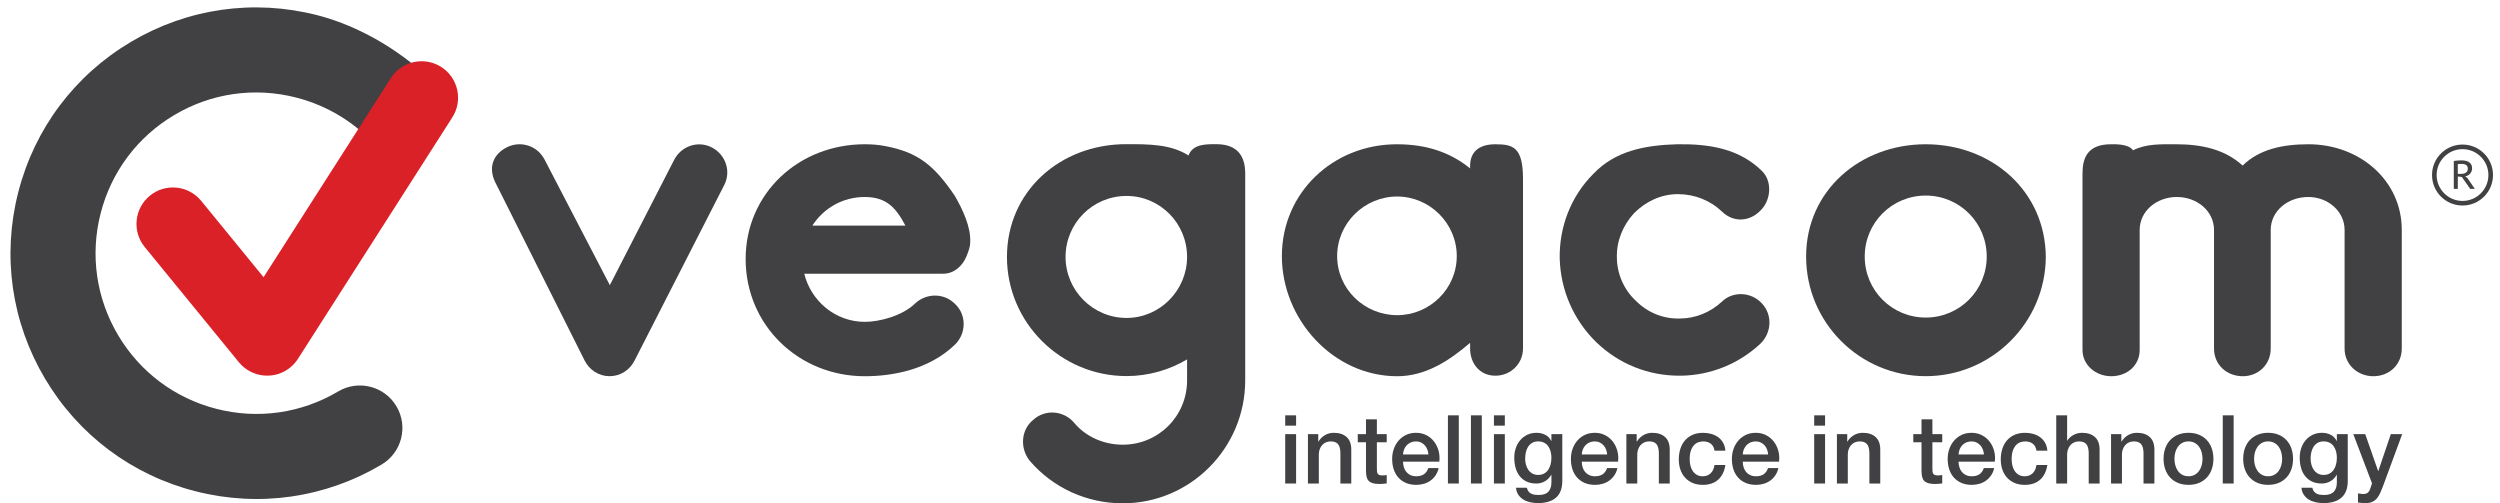
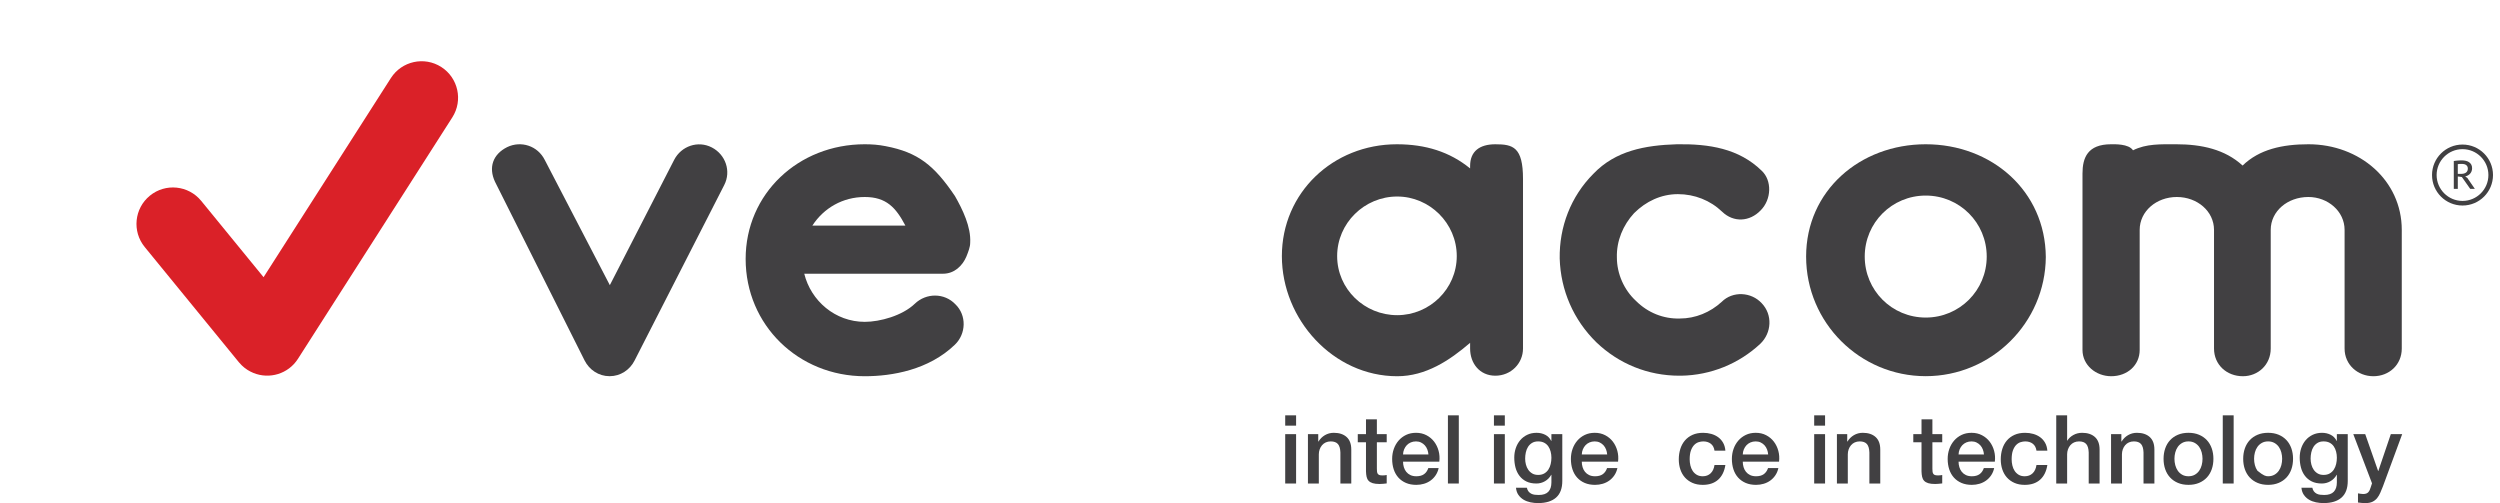
<svg xmlns="http://www.w3.org/2000/svg" xmlns:xlink="http://www.w3.org/1999/xlink" version="1.1" id="Layer_1" x="0px" y="0px" width="715px" height="144px" viewBox="0 0 715 144" enable-background="new 0 0 715 144" xml:space="preserve">
  <g>
    <defs>
      <rect id="SVGID_1_" x="-62" y="-218.28" width="841.89" height="595.28" />
    </defs>
    <clipPath id="SVGID_2_">
      <use xlink:href="#SVGID_1_" overflow="visible" />
    </clipPath>
    <path clip-path="url(#SVGID_2_)" fill="#414042" d="M174.414,107.585h-0.137c-2.997,0-5.723-1.771-7.086-4.497L141.569,51.98   c-1.909-4.089-0.615-7.858,3.473-9.901c3.953-1.909,8.723-0.409,10.767,3.68l18.605,35.795l18.399-35.843   c2.045-3.952,6.814-5.589,10.767-3.544c3.952,2.044,5.587,6.814,3.543,10.766L181.5,103.088   C180.138,105.814,177.413,107.585,174.414,107.585" />
    <path clip-path="url(#SVGID_2_)" fill="#414042" d="M269.707,78.284h-39.689c1.909,7.768,8.859,13.765,17.309,13.765   c4.362,0,10.767-1.772,14.311-5.18c3.27-3.135,8.449-3.135,11.584,0.137c3.27,3.135,3.134,8.449-0.137,11.586   c-7.495,7.223-17.99,9.01-25.758,9.01c-18.944,0-34.072-14.598-34.072-33.542c0-18.672,15.108-32.801,34.052-32.801   c2.044,0,3.952,0.137,5.996,0.545c9.268,1.772,13.884,5.489,19.811,14.265c2.181,3.817,4.634,8.86,4.362,13.357   c0,1.226-0.546,2.59-1.091,3.951C275.295,75.967,272.979,78.284,269.707,78.284 M232.335,64.52h26.605   c-2.726-5.18-5.48-8.177-11.613-8.177C241.058,56.342,235.606,59.476,232.335,64.52" />
-     <path clip-path="url(#SVGID_2_)" fill="#414042" d="M356.13,49.612v59.173c0,19.353-15.673,35.162-35.025,35.162   c-10.222,0-19.899-4.362-26.577-12.129c-2.862-3.543-2.589-8.859,0.955-11.721c3.406-3.136,8.722-2.726,11.721,0.816   c3.406,4.089,8.585,6.271,13.901,6.271c10.221,0,18.399-8.177,18.399-18.399v-5.996c-5.042,2.999-11.04,4.77-17.308,4.77   c-18.809,0-34.209-15.264-34.209-34.071c0-18.809,15.263-32.255,34.071-32.255c6.405,0,12.675-0.045,17.854,3.226   c1.227-3.271,4.927-3.226,7.906-3.226C354.328,41.232,356.13,45.113,356.13,49.612 M339.504,73.487   c0-9.676-7.769-17.445-17.308-17.445c-9.678,0-17.446,7.769-17.446,17.445c0,9.541,7.768,17.444,17.446,17.444   C331.735,90.932,339.504,83.028,339.504,73.487" />
    <path clip-path="url(#SVGID_2_)" fill="#414042" d="M435.579,51.184v48.497c0,4.227-3.407,7.77-7.906,7.77   c-4.497,0-7.222-3.543-7.222-7.77v-1.635c-5.86,5.042-12.675,9.555-20.853,9.555c-18.263,0-32.982-16.233-32.982-34.358   c0-18.126,14.621-31.983,32.885-31.983c8.178,0,15.09,2.135,20.95,6.906v-0.682c0-4.225,2.725-6.224,7.222-6.224   C432.729,41.259,435.579,42.066,435.579,51.184 M416.634,73.242c0-9.404-7.768-17.037-17.035-17.037   c-9.403,0-17.173,7.633-17.173,17.037c0,9.402,7.77,16.897,17.173,16.897C408.866,90.14,416.634,82.645,416.634,73.242" />
    <path clip-path="url(#SVGID_2_)" fill="#414042" d="M480.282,107.45c-8.996,0-17.309-3.406-23.714-9.541   c-6.542-6.405-10.223-14.854-10.494-23.987c-0.137-8.994,3.134-17.717,9.676-24.259c6.269-6.543,14.719-8.131,23.851-8.405   c9.131-0.137,17.718,1.182,24.259,7.586c2.958,2.786,2.82,8.185-0.313,11.32c-3.136,3.271-7.728,3.536-10.998,0.401   c-3.406-3.27-7.905-5.042-12.674-5.042c-4.771,0-9.133,2.044-12.54,5.452c-3.135,3.407-5.042,7.904-4.906,12.675   c0,4.633,2.045,9.269,5.451,12.401c3.407,3.409,7.906,5.18,12.54,5.044c4.497,0,8.723-1.772,11.992-4.771   c3.136-3.135,8.449-2.86,11.448,0.409c3.135,3.272,2.861,8.45-0.408,11.584c-6.133,5.727-14.175,8.996-22.624,9.133H480.282z" />
    <path clip-path="url(#SVGID_2_)" fill="#414042" d="M550.758,107.585c-18.809,0-34.208-15.263-34.208-34.208   c0-18.807,15.399-32.118,34.208-32.118c18.808,0,34.208,13.311,34.345,32.255C584.966,92.322,569.565,107.585,550.758,107.585    M550.758,55.932c-9.676,0-17.445,7.769-17.445,17.445c0,9.678,7.77,17.445,17.445,17.445c9.677,0,17.444-7.768,17.444-17.445   C568.202,63.701,560.435,55.932,550.758,55.932" />
    <path clip-path="url(#SVGID_2_)" fill="#414042" d="M686.906,66.155V66.7v32.981c0,4.634-3.61,7.92-8.108,7.92   c-4.497,0-8.246-3.286-8.246-7.92V66.7v-0.545v-0.41c0-5.314-4.771-9.403-10.357-9.403c-5.997,0-10.768,4.089-10.768,9.403v0.41   V66.7v32.981c0,4.634-3.605,7.92-7.966,7.92c-4.634,0-8.253-3.286-8.253-7.92V66.7v-0.545v-0.41c0-5.314-4.771-9.403-10.631-9.403   s-10.629,4.089-10.629,9.403v34.345c0,4.361-3.512,7.511-8.146,7.511c-4.361,0-8.209-3.149-8.209-7.511V49.64   c0-4.497,1.438-8.381,8.178-8.381c0.887,0,5.042-0.181,6.269,1.728c3.815-1.909,7.883-1.728,12.38-1.728   c7.225,0,13.924,1.454,18.966,6.088c4.771-4.634,11.354-6.088,18.852-6.088c14.582,0,26.67,10.313,26.67,24.486V66.155z" />
-     <path clip-path="url(#SVGID_2_)" fill="#414042" d="M96.729,111.947c-10.559,6.259-22.923,8.03-34.814,4.99   c-11.893-3.042-21.889-10.531-28.146-21.09c-6.259-10.56-8.031-22.923-4.99-34.815c3.041-11.892,10.531-21.887,21.09-28.146   c10.559-6.258,22.923-8.03,34.814-4.989c9.225,2.359,17.307,7.397,23.391,14.466l16.672-17.965   c-8.91-9.155-21.347-16.815-34.038-20.061c-18.185-4.65-37.092-1.94-53.238,7.63c-16.147,9.57-27.6,24.854-32.251,43.041   c-4.65,18.185-1.94,37.091,7.63,53.238c9.57,16.146,24.855,27.6,43.041,32.251c18.185,4.649,37.092,1.939,53.238-7.63   c5.777-3.424,7.684-10.883,4.261-16.658C109.964,110.431,102.505,108.523,96.729,111.947" />
    <path clip-path="url(#SVGID_2_)" fill="#D71F28" d="M68.765,72.48c-0.007-0.021-0.014-0.042-0.021-0.063   C68.75,72.438,68.758,72.459,68.765,72.48" />
    <path clip-path="url(#SVGID_2_)" fill="#DA2128" d="M126.198,19.158c-4.853-3.103-11.302-1.684-14.405,3.169l-36.411,56.95   L57.539,57.443c-3.645-4.46-10.216-5.121-14.675-1.477c-4.461,3.645-5.122,10.215-1.477,14.676l26.924,32.947   c0.038,0.047,0.081,0.087,0.12,0.133c0.026,0.03,0.054,0.059,0.08,0.088c0.198,0.229,0.401,0.451,0.615,0.659   c0.05,0.049,0.105,0.094,0.156,0.143c0.201,0.187,0.403,0.371,0.615,0.54c0.084,0.065,0.176,0.127,0.262,0.191   c0.186,0.14,0.373,0.278,0.567,0.404c0.026,0.017,0.05,0.037,0.076,0.054c0.137,0.088,0.28,0.159,0.419,0.239   c0.119,0.069,0.235,0.141,0.356,0.203c0.272,0.144,0.549,0.27,0.829,0.387c0.011,0.005,0.021,0.01,0.033,0.015   c4.582,1.9,10.003,0.313,12.768-4.013l44.16-69.069C132.47,28.71,131.051,22.261,126.198,19.158" />
    <path clip-path="url(#SVGID_2_)" fill="#414042" d="M701.781,46.054c0.161-0.031,0.339-0.058,0.534-0.081s0.392-0.042,0.592-0.057   c0.199-0.015,0.398-0.027,0.598-0.035c0.199-0.007,0.387-0.011,0.563-0.011c0.383,0,0.753,0.038,1.108,0.115   c0.356,0.077,0.671,0.203,0.942,0.379c0.271,0.177,0.49,0.407,0.655,0.69c0.164,0.284,0.247,0.633,0.247,1.047   c0,0.322-0.051,0.613-0.149,0.873c-0.1,0.261-0.238,0.491-0.415,0.69c-0.175,0.199-0.384,0.366-0.625,0.5   c-0.241,0.134-0.504,0.236-0.788,0.305l0.599,0.402l2.159,3.144h-1.32l-2.39-3.389l-1.16-0.161v3.55h-1.149V46.054z    M704.103,46.881h-0.328c-0.11,0-0.22,0.004-0.327,0.011c-0.107,0.008-0.207,0.016-0.299,0.023   c-0.092,0.008-0.165,0.02-0.218,0.035v2.78h0.941c0.276,0,0.53-0.029,0.765-0.086c0.233-0.058,0.437-0.146,0.608-0.264   c0.171-0.119,0.309-0.274,0.408-0.466c0.099-0.191,0.149-0.425,0.149-0.7c0-0.414-0.146-0.739-0.437-0.977   C705.074,47,704.653,46.881,704.103,46.881" />
    <path clip-path="url(#SVGID_2_)" fill="#414042" d="M704.28,41.341c-4.816,0-8.721,3.904-8.721,8.72s3.904,8.72,8.721,8.72   c4.815,0,8.72-3.904,8.72-8.72S709.096,41.341,704.28,41.341 M704.28,57.465c-4.083,0-7.404-3.322-7.404-7.404   s3.321-7.404,7.404-7.404c4.082,0,7.404,3.322,7.404,7.404S708.362,57.465,704.28,57.465" />
    <path clip-path="url(#SVGID_2_)" fill="#414042" d="M367.57,118.786h3.112v2.949h-3.112V118.786z M367.57,124.166h3.112v14.119   h-3.112V124.166z" />
    <path clip-path="url(#SVGID_2_)" fill="#414042" d="M374.069,124.166h2.949v2.076l0.055,0.055c0.474-0.782,1.093-1.397,1.857-1.844   s1.61-0.669,2.539-0.669c1.548,0,2.768,0.401,3.66,1.201c0.892,0.802,1.337,2.003,1.337,3.606v9.693h-3.112v-8.875   c-0.037-1.109-0.273-1.916-0.71-2.417c-0.438-0.501-1.12-0.751-2.049-0.751c-0.528,0-1.001,0.096-1.42,0.286   c-0.42,0.192-0.773,0.455-1.064,0.792c-0.292,0.337-0.521,0.734-0.683,1.189c-0.164,0.454-0.246,0.937-0.246,1.446v8.329h-3.113   V124.166z" />
    <path clip-path="url(#SVGID_2_)" fill="#414042" d="M388.324,124.166h2.349v-4.231h3.113v4.231h2.813v2.321h-2.813v7.538   c0,0.328,0.014,0.61,0.041,0.846c0.027,0.237,0.091,0.438,0.19,0.603c0.101,0.163,0.25,0.286,0.451,0.368   c0.2,0.081,0.473,0.122,0.819,0.122c0.218,0,0.437-0.004,0.655-0.014c0.219-0.009,0.437-0.041,0.655-0.096v2.404   c-0.346,0.035-0.683,0.071-1.011,0.108c-0.327,0.036-0.664,0.055-1.01,0.055c-0.819,0-1.479-0.077-1.98-0.232   c-0.502-0.154-0.892-0.381-1.174-0.683c-0.283-0.301-0.474-0.678-0.574-1.134c-0.1-0.454-0.159-0.974-0.177-1.556v-8.33h-2.349   V124.166z" />
    <path clip-path="url(#SVGID_2_)" fill="#414042" d="M401.269,132.031c0,0.547,0.076,1.074,0.231,1.584   c0.155,0.511,0.386,0.956,0.697,1.339c0.309,0.383,0.7,0.687,1.174,0.915c0.474,0.227,1.038,0.342,1.693,0.342   c0.91,0,1.643-0.196,2.197-0.588c0.556-0.392,0.971-0.979,1.243-1.762h2.949c-0.163,0.766-0.446,1.447-0.846,2.049   c-0.401,0.6-0.884,1.105-1.448,1.515c-0.565,0.411-1.197,0.72-1.898,0.929c-0.7,0.209-1.433,0.315-2.197,0.315   c-1.111,0-2.095-0.184-2.949-0.547c-0.856-0.365-1.58-0.874-2.172-1.53c-0.592-0.655-1.037-1.438-1.338-2.348   s-0.45-1.911-0.45-3.005c0-1.001,0.159-1.951,0.478-2.854c0.318-0.901,0.773-1.693,1.365-2.376   c0.592-0.682,1.306-1.224,2.145-1.625c0.837-0.4,1.783-0.6,2.84-0.6c1.11,0,2.107,0.231,2.99,0.695s1.615,1.079,2.198,1.844   s1.006,1.643,1.271,2.636c0.264,0.992,0.331,2.016,0.204,3.071H401.269z M408.532,129.983c-0.036-0.491-0.141-0.965-0.313-1.42   c-0.174-0.455-0.41-0.851-0.71-1.188c-0.301-0.337-0.665-0.61-1.093-0.82c-0.428-0.209-0.906-0.313-1.434-0.313   c-0.546,0-1.043,0.095-1.488,0.285c-0.446,0.191-0.829,0.455-1.148,0.792c-0.317,0.338-0.572,0.733-0.764,1.188   c-0.19,0.455-0.296,0.947-0.313,1.475H408.532z" />
    <rect x="414.104" y="118.786" clip-path="url(#SVGID_2_)" fill="#414042" width="3.113" height="19.499" />
-     <rect x="420.685" y="118.786" clip-path="url(#SVGID_2_)" fill="#414042" width="3.113" height="19.499" />
    <path clip-path="url(#SVGID_2_)" fill="#414042" d="M427.266,118.786h3.113v2.949h-3.113V118.786z M427.266,124.166h3.113v14.119   h-3.113V124.166z" />
    <path clip-path="url(#SVGID_2_)" fill="#414042" d="M446.818,137.549c0,2.13-0.598,3.718-1.789,4.765   c-1.192,1.047-2.908,1.571-5.147,1.571c-0.71,0-1.425-0.074-2.144-0.22c-0.72-0.146-1.375-0.392-1.967-0.736   c-0.591-0.347-1.088-0.803-1.488-1.366c-0.4-0.564-0.638-1.256-0.71-2.076h3.113c0.091,0.438,0.246,0.792,0.464,1.066   c0.219,0.272,0.479,0.486,0.779,0.641c0.3,0.155,0.632,0.255,0.996,0.301c0.364,0.045,0.746,0.068,1.147,0.068   c1.256,0,2.175-0.31,2.758-0.928c0.583-0.62,0.874-1.513,0.874-2.678v-2.156h-0.055c-0.437,0.782-1.033,1.392-1.789,1.83   c-0.755,0.436-1.57,0.654-2.443,0.654c-1.13,0-2.09-0.194-2.882-0.587c-0.792-0.392-1.447-0.929-1.966-1.61   c-0.519-0.684-0.897-1.471-1.134-2.363c-0.236-0.892-0.354-1.848-0.354-2.867c0-0.947,0.146-1.847,0.437-2.704   c0.291-0.854,0.71-1.605,1.257-2.253c0.546-0.645,1.215-1.16,2.007-1.543c0.792-0.382,1.688-0.573,2.69-0.573   c0.892,0,1.711,0.188,2.458,0.561c0.745,0.373,1.319,0.961,1.72,1.761h0.055v-1.939h3.113V137.549z M439.909,135.827   c0.691,0,1.278-0.141,1.762-0.423c0.481-0.282,0.873-0.655,1.174-1.12c0.301-0.464,0.519-0.992,0.655-1.584   c0.137-0.591,0.205-1.187,0.205-1.788s-0.073-1.184-0.219-1.748s-0.368-1.065-0.669-1.502c-0.3-0.438-0.692-0.783-1.174-1.038   c-0.483-0.255-1.062-0.382-1.734-0.382c-0.692,0-1.274,0.146-1.748,0.438s-0.855,0.669-1.146,1.133   c-0.292,0.464-0.501,0.993-0.629,1.584c-0.127,0.592-0.19,1.179-0.19,1.761c0,0.583,0.072,1.152,0.218,1.707   c0.146,0.556,0.369,1.052,0.67,1.488c0.3,0.438,0.683,0.792,1.146,1.065C438.693,135.69,439.254,135.827,439.909,135.827" />
    <path clip-path="url(#SVGID_2_)" fill="#414042" d="M452.39,132.031c0,0.547,0.077,1.074,0.231,1.584   c0.155,0.511,0.386,0.956,0.697,1.339c0.309,0.383,0.7,0.687,1.174,0.915c0.475,0.227,1.038,0.342,1.693,0.342   c0.91,0,1.643-0.196,2.197-0.588c0.556-0.392,0.971-0.979,1.243-1.762h2.949c-0.163,0.766-0.446,1.447-0.846,2.049   c-0.401,0.6-0.884,1.105-1.448,1.515c-0.564,0.411-1.197,0.72-1.898,0.929c-0.7,0.209-1.433,0.315-2.197,0.315   c-1.111,0-2.094-0.184-2.949-0.547c-0.856-0.365-1.58-0.874-2.172-1.53c-0.592-0.655-1.037-1.438-1.338-2.348   c-0.3-0.91-0.45-1.911-0.45-3.005c0-1.001,0.159-1.951,0.478-2.854c0.318-0.901,0.773-1.693,1.365-2.376   c0.592-0.682,1.307-1.224,2.145-1.625c0.837-0.4,1.783-0.6,2.84-0.6c1.11,0,2.107,0.231,2.99,0.695s1.615,1.079,2.198,1.844   s1.006,1.643,1.271,2.636c0.264,0.992,0.331,2.016,0.204,3.071H452.39z M459.653,129.983c-0.036-0.491-0.141-0.965-0.313-1.42   c-0.174-0.455-0.41-0.851-0.71-1.188c-0.301-0.337-0.665-0.61-1.093-0.82c-0.428-0.209-0.906-0.313-1.434-0.313   c-0.546,0-1.043,0.095-1.488,0.285c-0.446,0.191-0.829,0.455-1.148,0.792c-0.317,0.338-0.572,0.733-0.764,1.188   c-0.19,0.455-0.296,0.947-0.313,1.475H459.653z" />
-     <path clip-path="url(#SVGID_2_)" fill="#414042" d="M465.143,124.166h2.949v2.076l0.055,0.055c0.474-0.782,1.093-1.397,1.857-1.844   s1.61-0.669,2.539-0.669c1.548,0,2.768,0.401,3.66,1.201c0.892,0.802,1.338,2.003,1.338,3.606v9.693h-3.113v-8.875   c-0.037-1.109-0.273-1.916-0.71-2.417c-0.438-0.501-1.12-0.751-2.049-0.751c-0.528,0-1.001,0.096-1.421,0.286   c-0.419,0.192-0.772,0.455-1.063,0.792c-0.292,0.337-0.521,0.734-0.683,1.189c-0.164,0.454-0.246,0.937-0.246,1.446v8.329h-3.113   V124.166z" />
    <path clip-path="url(#SVGID_2_)" fill="#414042" d="M490.349,128.891c-0.128-0.874-0.479-1.533-1.052-1.979   c-0.573-0.447-1.297-0.669-2.171-0.669c-0.401,0-0.829,0.067-1.284,0.204c-0.455,0.136-0.874,0.391-1.256,0.764   c-0.384,0.374-0.701,0.893-0.956,1.557c-0.255,0.665-0.382,1.534-0.382,2.608c0,0.583,0.068,1.165,0.204,1.748   c0.137,0.583,0.355,1.102,0.656,1.557c0.3,0.455,0.687,0.823,1.16,1.106s1.047,0.423,1.721,0.423c0.91,0,1.661-0.282,2.253-0.846   c0.592-0.565,0.96-1.357,1.106-2.376h3.112c-0.291,1.839-0.987,3.244-2.09,4.218c-1.101,0.975-2.562,1.462-4.382,1.462   c-1.111,0-2.089-0.188-2.936-0.561c-0.847-0.372-1.562-0.883-2.145-1.529c-0.582-0.646-1.023-1.415-1.324-2.308   c-0.3-0.892-0.45-1.856-0.45-2.895c0-1.055,0.146-2.048,0.437-2.976c0.291-0.93,0.729-1.735,1.311-2.418   c0.583-0.683,1.307-1.22,2.172-1.611c0.864-0.392,1.879-0.586,3.045-0.586c0.819,0,1.598,0.104,2.335,0.313   c0.737,0.21,1.393,0.524,1.966,0.942c0.573,0.419,1.042,0.948,1.406,1.584c0.364,0.638,0.583,1.393,0.655,2.267H490.349z" />
    <path clip-path="url(#SVGID_2_)" fill="#414042" d="M498.432,132.031c0,0.547,0.076,1.074,0.231,1.584   c0.155,0.511,0.386,0.956,0.697,1.339c0.309,0.383,0.7,0.687,1.174,0.915c0.474,0.227,1.038,0.342,1.693,0.342   c0.91,0,1.643-0.196,2.198-0.588c0.555-0.392,0.97-0.979,1.242-1.762h2.949c-0.163,0.766-0.446,1.447-0.846,2.049   c-0.401,0.6-0.884,1.105-1.448,1.515c-0.565,0.411-1.197,0.72-1.897,0.929c-0.701,0.209-1.434,0.315-2.198,0.315   c-1.111,0-2.095-0.184-2.949-0.547c-0.856-0.365-1.58-0.874-2.172-1.53c-0.592-0.655-1.037-1.438-1.338-2.348   c-0.3-0.91-0.45-1.911-0.45-3.005c0-1.001,0.159-1.951,0.478-2.854c0.318-0.901,0.773-1.693,1.365-2.376   c0.592-0.682,1.306-1.224,2.145-1.625c0.837-0.4,1.783-0.6,2.84-0.6c1.11,0,2.107,0.231,2.989,0.695   c0.884,0.464,1.616,1.079,2.199,1.844s1.006,1.643,1.271,2.636c0.264,0.992,0.331,2.016,0.204,3.071H498.432z M505.695,129.983   c-0.036-0.491-0.141-0.965-0.313-1.42c-0.174-0.455-0.41-0.851-0.71-1.188c-0.301-0.337-0.665-0.61-1.093-0.82   c-0.428-0.209-0.906-0.313-1.434-0.313c-0.546,0-1.043,0.095-1.488,0.285c-0.446,0.191-0.829,0.455-1.147,0.792   c-0.318,0.338-0.573,0.733-0.765,1.188c-0.19,0.455-0.296,0.947-0.313,1.475H505.695z" />
    <path clip-path="url(#SVGID_2_)" fill="#414042" d="M518.858,118.786h3.112v2.949h-3.112V118.786z M518.858,124.166h3.112v14.119   h-3.112V124.166z" />
    <path clip-path="url(#SVGID_2_)" fill="#414042" d="M525.357,124.166h2.949v2.076l0.055,0.055c0.474-0.782,1.093-1.397,1.857-1.844   s1.61-0.669,2.539-0.669c1.548,0,2.768,0.401,3.66,1.201c0.892,0.802,1.338,2.003,1.338,3.606v9.693h-3.113v-8.875   c-0.037-1.109-0.273-1.916-0.71-2.417c-0.438-0.501-1.12-0.751-2.049-0.751c-0.528,0-1.001,0.096-1.421,0.286   c-0.419,0.192-0.772,0.455-1.063,0.792c-0.292,0.337-0.521,0.734-0.683,1.189c-0.164,0.454-0.246,0.937-0.246,1.446v8.329h-3.113   V124.166z" />
    <path clip-path="url(#SVGID_2_)" fill="#414042" d="M547.204,124.166h2.349v-4.231h3.113v4.231h2.813v2.321h-2.813v7.538   c0,0.328,0.014,0.61,0.041,0.846c0.027,0.237,0.091,0.438,0.19,0.603c0.101,0.163,0.25,0.286,0.451,0.368   c0.2,0.081,0.473,0.122,0.819,0.122c0.218,0,0.437-0.004,0.655-0.014c0.219-0.009,0.437-0.041,0.655-0.096v2.404   c-0.346,0.035-0.683,0.071-1.011,0.108c-0.327,0.036-0.664,0.055-1.01,0.055c-0.819,0-1.479-0.077-1.981-0.232   c-0.5-0.154-0.891-0.381-1.173-0.683c-0.283-0.301-0.474-0.678-0.574-1.134c-0.1-0.454-0.159-0.974-0.177-1.556v-8.33h-2.349   V124.166z" />
    <path clip-path="url(#SVGID_2_)" fill="#414042" d="M560.148,132.031c0,0.547,0.076,1.074,0.231,1.584   c0.155,0.511,0.386,0.956,0.697,1.339c0.309,0.383,0.7,0.687,1.174,0.915c0.474,0.227,1.038,0.342,1.693,0.342   c0.91,0,1.643-0.196,2.198-0.588c0.555-0.392,0.97-0.979,1.242-1.762h2.949c-0.163,0.766-0.446,1.447-0.846,2.049   c-0.401,0.6-0.884,1.105-1.448,1.515c-0.565,0.411-1.197,0.72-1.897,0.929c-0.701,0.209-1.434,0.315-2.198,0.315   c-1.111,0-2.095-0.184-2.949-0.547c-0.856-0.365-1.58-0.874-2.172-1.53c-0.592-0.655-1.037-1.438-1.338-2.348   c-0.3-0.91-0.45-1.911-0.45-3.005c0-1.001,0.159-1.951,0.478-2.854c0.318-0.901,0.773-1.693,1.365-2.376   c0.592-0.682,1.306-1.224,2.145-1.625c0.837-0.4,1.783-0.6,2.84-0.6c1.11,0,2.107,0.231,2.989,0.695   c0.884,0.464,1.616,1.079,2.199,1.844s1.006,1.643,1.271,2.636c0.264,0.992,0.331,2.016,0.204,3.071H560.148z M567.412,129.983   c-0.036-0.491-0.141-0.965-0.313-1.42c-0.174-0.455-0.41-0.851-0.71-1.188c-0.301-0.337-0.665-0.61-1.093-0.82   c-0.428-0.209-0.906-0.313-1.434-0.313c-0.546,0-1.043,0.095-1.488,0.285c-0.446,0.191-0.829,0.455-1.147,0.792   c-0.318,0.338-0.573,0.733-0.765,1.188c-0.19,0.455-0.296,0.947-0.313,1.475H567.412z" />
    <path clip-path="url(#SVGID_2_)" fill="#414042" d="M582.433,128.891c-0.128-0.874-0.479-1.533-1.052-1.979   c-0.573-0.447-1.297-0.669-2.171-0.669c-0.401,0-0.829,0.067-1.284,0.204c-0.455,0.136-0.874,0.391-1.256,0.764   c-0.384,0.374-0.701,0.893-0.956,1.557c-0.255,0.665-0.382,1.534-0.382,2.608c0,0.583,0.068,1.165,0.204,1.748   c0.137,0.583,0.355,1.102,0.656,1.557c0.3,0.455,0.687,0.823,1.16,1.106s1.047,0.423,1.721,0.423c0.91,0,1.661-0.282,2.253-0.846   c0.592-0.565,0.96-1.357,1.106-2.376h3.112c-0.291,1.839-0.987,3.244-2.09,4.218c-1.101,0.975-2.562,1.462-4.382,1.462   c-1.111,0-2.089-0.188-2.936-0.561c-0.847-0.372-1.562-0.883-2.145-1.529c-0.582-0.646-1.023-1.415-1.324-2.308   c-0.3-0.892-0.45-1.856-0.45-2.895c0-1.055,0.146-2.048,0.437-2.976c0.291-0.93,0.729-1.735,1.311-2.418   c0.583-0.683,1.307-1.22,2.172-1.611c0.864-0.392,1.879-0.586,3.045-0.586c0.819,0,1.598,0.104,2.335,0.313   c0.737,0.21,1.393,0.524,1.966,0.942c0.573,0.419,1.042,0.948,1.406,1.584c0.364,0.638,0.583,1.393,0.655,2.267H582.433z" />
    <path clip-path="url(#SVGID_2_)" fill="#414042" d="M588.085,118.786h3.113v7.237h0.055c0.382-0.636,0.951-1.17,1.707-1.597   c0.755-0.429,1.597-0.643,2.525-0.643c1.548,0,2.768,0.4,3.661,1.201c0.891,0.802,1.337,2.003,1.337,3.606v9.693h-3.113v-8.875   c-0.037-1.109-0.273-1.916-0.71-2.417c-0.438-0.501-1.12-0.751-2.049-0.751c-0.528,0-1.001,0.097-1.42,0.286   c-0.42,0.192-0.773,0.455-1.064,0.792c-0.292,0.337-0.52,0.734-0.683,1.189c-0.164,0.455-0.246,0.937-0.246,1.446v8.329h-3.113   V118.786z" />
    <path clip-path="url(#SVGID_2_)" fill="#414042" d="M603.76,124.166h2.949v2.076l0.055,0.055c0.475-0.782,1.093-1.397,1.857-1.844   s1.61-0.669,2.539-0.669c1.548,0,2.768,0.401,3.66,1.201c0.892,0.802,1.338,2.003,1.338,3.606v9.693h-3.113v-8.875   c-0.037-1.109-0.273-1.916-0.71-2.417c-0.438-0.501-1.12-0.751-2.049-0.751c-0.528,0-1.001,0.096-1.42,0.286   c-0.419,0.192-0.773,0.455-1.064,0.792c-0.292,0.337-0.52,0.734-0.683,1.189c-0.164,0.454-0.246,0.937-0.246,1.446v8.329h-3.113   V124.166z" />
    <path clip-path="url(#SVGID_2_)" fill="#414042" d="M625.906,138.668c-1.129,0-2.135-0.187-3.018-0.561   c-0.883-0.373-1.629-0.887-2.239-1.543c-0.61-0.655-1.074-1.438-1.393-2.349c-0.318-0.909-0.478-1.91-0.478-3.004   c0-1.073,0.159-2.065,0.478-2.977c0.318-0.91,0.782-1.693,1.393-2.349s1.356-1.17,2.239-1.543c0.883-0.372,1.889-0.56,3.018-0.56   s2.135,0.188,3.019,0.56c0.882,0.373,1.628,0.888,2.239,1.543c0.609,0.655,1.073,1.438,1.393,2.349   c0.318,0.911,0.478,1.903,0.478,2.977c0,1.094-0.159,2.095-0.478,3.004c-0.319,0.911-0.783,1.693-1.393,2.349   c-0.611,0.656-1.357,1.17-2.239,1.543C628.041,138.481,627.035,138.668,625.906,138.668 M625.906,136.21   c0.691,0,1.293-0.146,1.803-0.437c0.51-0.292,0.928-0.673,1.257-1.147c0.327-0.474,0.568-1.006,0.724-1.598   c0.154-0.591,0.231-1.197,0.231-1.816c0-0.601-0.077-1.201-0.231-1.802c-0.155-0.601-0.396-1.134-0.724-1.597   c-0.329-0.465-0.747-0.843-1.257-1.134s-1.111-0.438-1.803-0.438s-1.292,0.146-1.802,0.438c-0.511,0.291-0.929,0.669-1.257,1.134   c-0.327,0.463-0.568,0.996-0.724,1.597s-0.231,1.201-0.231,1.802c0,0.619,0.076,1.226,0.231,1.816   c0.155,0.592,0.396,1.124,0.724,1.598c0.328,0.475,0.746,0.855,1.257,1.147C624.614,136.064,625.215,136.21,625.906,136.21" />
    <rect x="635.711" y="118.786" clip-path="url(#SVGID_2_)" fill="#414042" width="3.113" height="19.499" />
-     <path clip-path="url(#SVGID_2_)" fill="#414042" d="M648.682,138.668c-1.129,0-2.135-0.187-3.018-0.561   c-0.883-0.373-1.629-0.887-2.239-1.543c-0.61-0.655-1.074-1.438-1.393-2.349c-0.318-0.909-0.478-1.91-0.478-3.004   c0-1.073,0.159-2.065,0.478-2.977c0.318-0.91,0.782-1.693,1.393-2.349s1.356-1.17,2.239-1.543c0.883-0.372,1.889-0.56,3.018-0.56   s2.135,0.188,3.019,0.56c0.882,0.373,1.628,0.888,2.239,1.543c0.609,0.655,1.073,1.438,1.393,2.349   c0.318,0.911,0.478,1.903,0.478,2.977c0,1.094-0.159,2.095-0.478,3.004c-0.319,0.911-0.783,1.693-1.393,2.349   c-0.611,0.656-1.357,1.17-2.239,1.543C650.816,138.481,649.811,138.668,648.682,138.668 M648.682,136.21   c0.691,0,1.293-0.146,1.803-0.437c0.51-0.292,0.928-0.673,1.257-1.147c0.327-0.474,0.568-1.006,0.724-1.598   c0.154-0.591,0.231-1.197,0.231-1.816c0-0.601-0.077-1.201-0.231-1.802c-0.155-0.601-0.396-1.134-0.724-1.597   c-0.329-0.465-0.747-0.843-1.257-1.134s-1.111-0.438-1.803-0.438s-1.292,0.146-1.802,0.438c-0.511,0.291-0.929,0.669-1.257,1.134   c-0.327,0.463-0.568,0.996-0.724,1.597s-0.231,1.201-0.231,1.802c0,0.619,0.076,1.226,0.231,1.816   c0.155,0.592,0.396,1.124,0.724,1.598c0.328,0.475,0.746,0.855,1.257,1.147C647.39,136.064,647.99,136.21,648.682,136.21" />
+     <path clip-path="url(#SVGID_2_)" fill="#414042" d="M648.682,138.668c-1.129,0-2.135-0.187-3.018-0.561   c-0.883-0.373-1.629-0.887-2.239-1.543c-0.61-0.655-1.074-1.438-1.393-2.349c-0.318-0.909-0.478-1.91-0.478-3.004   c0-1.073,0.159-2.065,0.478-2.977c0.318-0.91,0.782-1.693,1.393-2.349s1.356-1.17,2.239-1.543c0.883-0.372,1.889-0.56,3.018-0.56   s2.135,0.188,3.019,0.56c0.882,0.373,1.628,0.888,2.239,1.543c0.609,0.655,1.073,1.438,1.393,2.349   c0.318,0.911,0.478,1.903,0.478,2.977c0,1.094-0.159,2.095-0.478,3.004c-0.319,0.911-0.783,1.693-1.393,2.349   c-0.611,0.656-1.357,1.17-2.239,1.543C650.816,138.481,649.811,138.668,648.682,138.668 M648.682,136.21   c0.691,0,1.293-0.146,1.803-0.437c0.51-0.292,0.928-0.673,1.257-1.147c0.327-0.474,0.568-1.006,0.724-1.598   c0.154-0.591,0.231-1.197,0.231-1.816c0-0.601-0.077-1.201-0.231-1.802c-0.155-0.601-0.396-1.134-0.724-1.597   c-0.329-0.465-0.747-0.843-1.257-1.134s-1.111-0.438-1.803-0.438s-1.292,0.146-1.802,0.438c-0.511,0.291-0.929,0.669-1.257,1.134   c-0.327,0.463-0.568,0.996-0.724,1.597s-0.231,1.201-0.231,1.802c0,0.619,0.076,1.226,0.231,1.816   c0.155,0.592,0.396,1.124,0.724,1.598C647.39,136.064,647.99,136.21,648.682,136.21" />
    <path clip-path="url(#SVGID_2_)" fill="#414042" d="M671.458,137.549c0,2.13-0.598,3.718-1.789,4.765   c-1.192,1.047-2.908,1.571-5.147,1.571c-0.71,0-1.425-0.074-2.144-0.22c-0.72-0.146-1.375-0.392-1.967-0.736   c-0.591-0.347-1.088-0.803-1.488-1.366c-0.4-0.564-0.638-1.256-0.71-2.076h3.113c0.091,0.438,0.246,0.792,0.464,1.066   c0.219,0.272,0.479,0.486,0.778,0.641c0.301,0.155,0.633,0.255,0.997,0.301c0.364,0.045,0.746,0.068,1.147,0.068   c1.256,0,2.175-0.31,2.758-0.928c0.583-0.62,0.874-1.513,0.874-2.678v-2.156h-0.055c-0.437,0.782-1.033,1.392-1.789,1.83   c-0.755,0.436-1.57,0.654-2.443,0.654c-1.13,0-2.09-0.194-2.882-0.587c-0.792-0.392-1.447-0.929-1.966-1.61   c-0.519-0.684-0.897-1.471-1.134-2.363c-0.236-0.892-0.354-1.848-0.354-2.867c0-0.947,0.146-1.847,0.437-2.704   c0.291-0.854,0.71-1.605,1.257-2.253c0.546-0.645,1.215-1.16,2.007-1.543c0.792-0.382,1.688-0.573,2.689-0.573   c0.893,0,1.712,0.188,2.459,0.561c0.745,0.373,1.319,0.961,1.72,1.761h0.055v-1.939h3.113V137.549z M664.549,135.827   c0.691,0,1.278-0.141,1.762-0.423c0.481-0.282,0.873-0.655,1.174-1.12c0.301-0.464,0.519-0.992,0.655-1.584   c0.137-0.591,0.205-1.187,0.205-1.788s-0.073-1.184-0.219-1.748s-0.368-1.065-0.669-1.502c-0.3-0.438-0.692-0.783-1.174-1.038   c-0.483-0.255-1.062-0.382-1.734-0.382c-0.692,0-1.274,0.146-1.748,0.438s-0.855,0.669-1.146,1.133   c-0.293,0.464-0.502,0.993-0.629,1.584c-0.127,0.592-0.19,1.179-0.19,1.761c0,0.583,0.072,1.152,0.218,1.707   c0.146,0.556,0.369,1.052,0.67,1.488c0.3,0.438,0.682,0.792,1.146,1.065C663.333,135.69,663.894,135.827,664.549,135.827" />
    <path clip-path="url(#SVGID_2_)" fill="#414042" d="M673.042,124.166h3.413l3.688,10.542h0.055l3.577-10.542h3.25l-5.489,14.885   c-0.255,0.637-0.505,1.246-0.751,1.829c-0.246,0.582-0.546,1.098-0.901,1.543s-0.797,0.802-1.324,1.064   c-0.528,0.264-1.203,0.397-2.021,0.397c-0.729,0-1.447-0.056-2.157-0.164v-2.622c0.255,0.036,0.501,0.077,0.737,0.123   s0.482,0.067,0.738,0.067c0.363,0,0.664-0.046,0.9-0.137c0.236-0.09,0.432-0.222,0.587-0.396c0.154-0.174,0.287-0.378,0.396-0.613   c0.109-0.238,0.209-0.512,0.3-0.82l0.355-1.093L673.042,124.166z" />
  </g>
</svg>